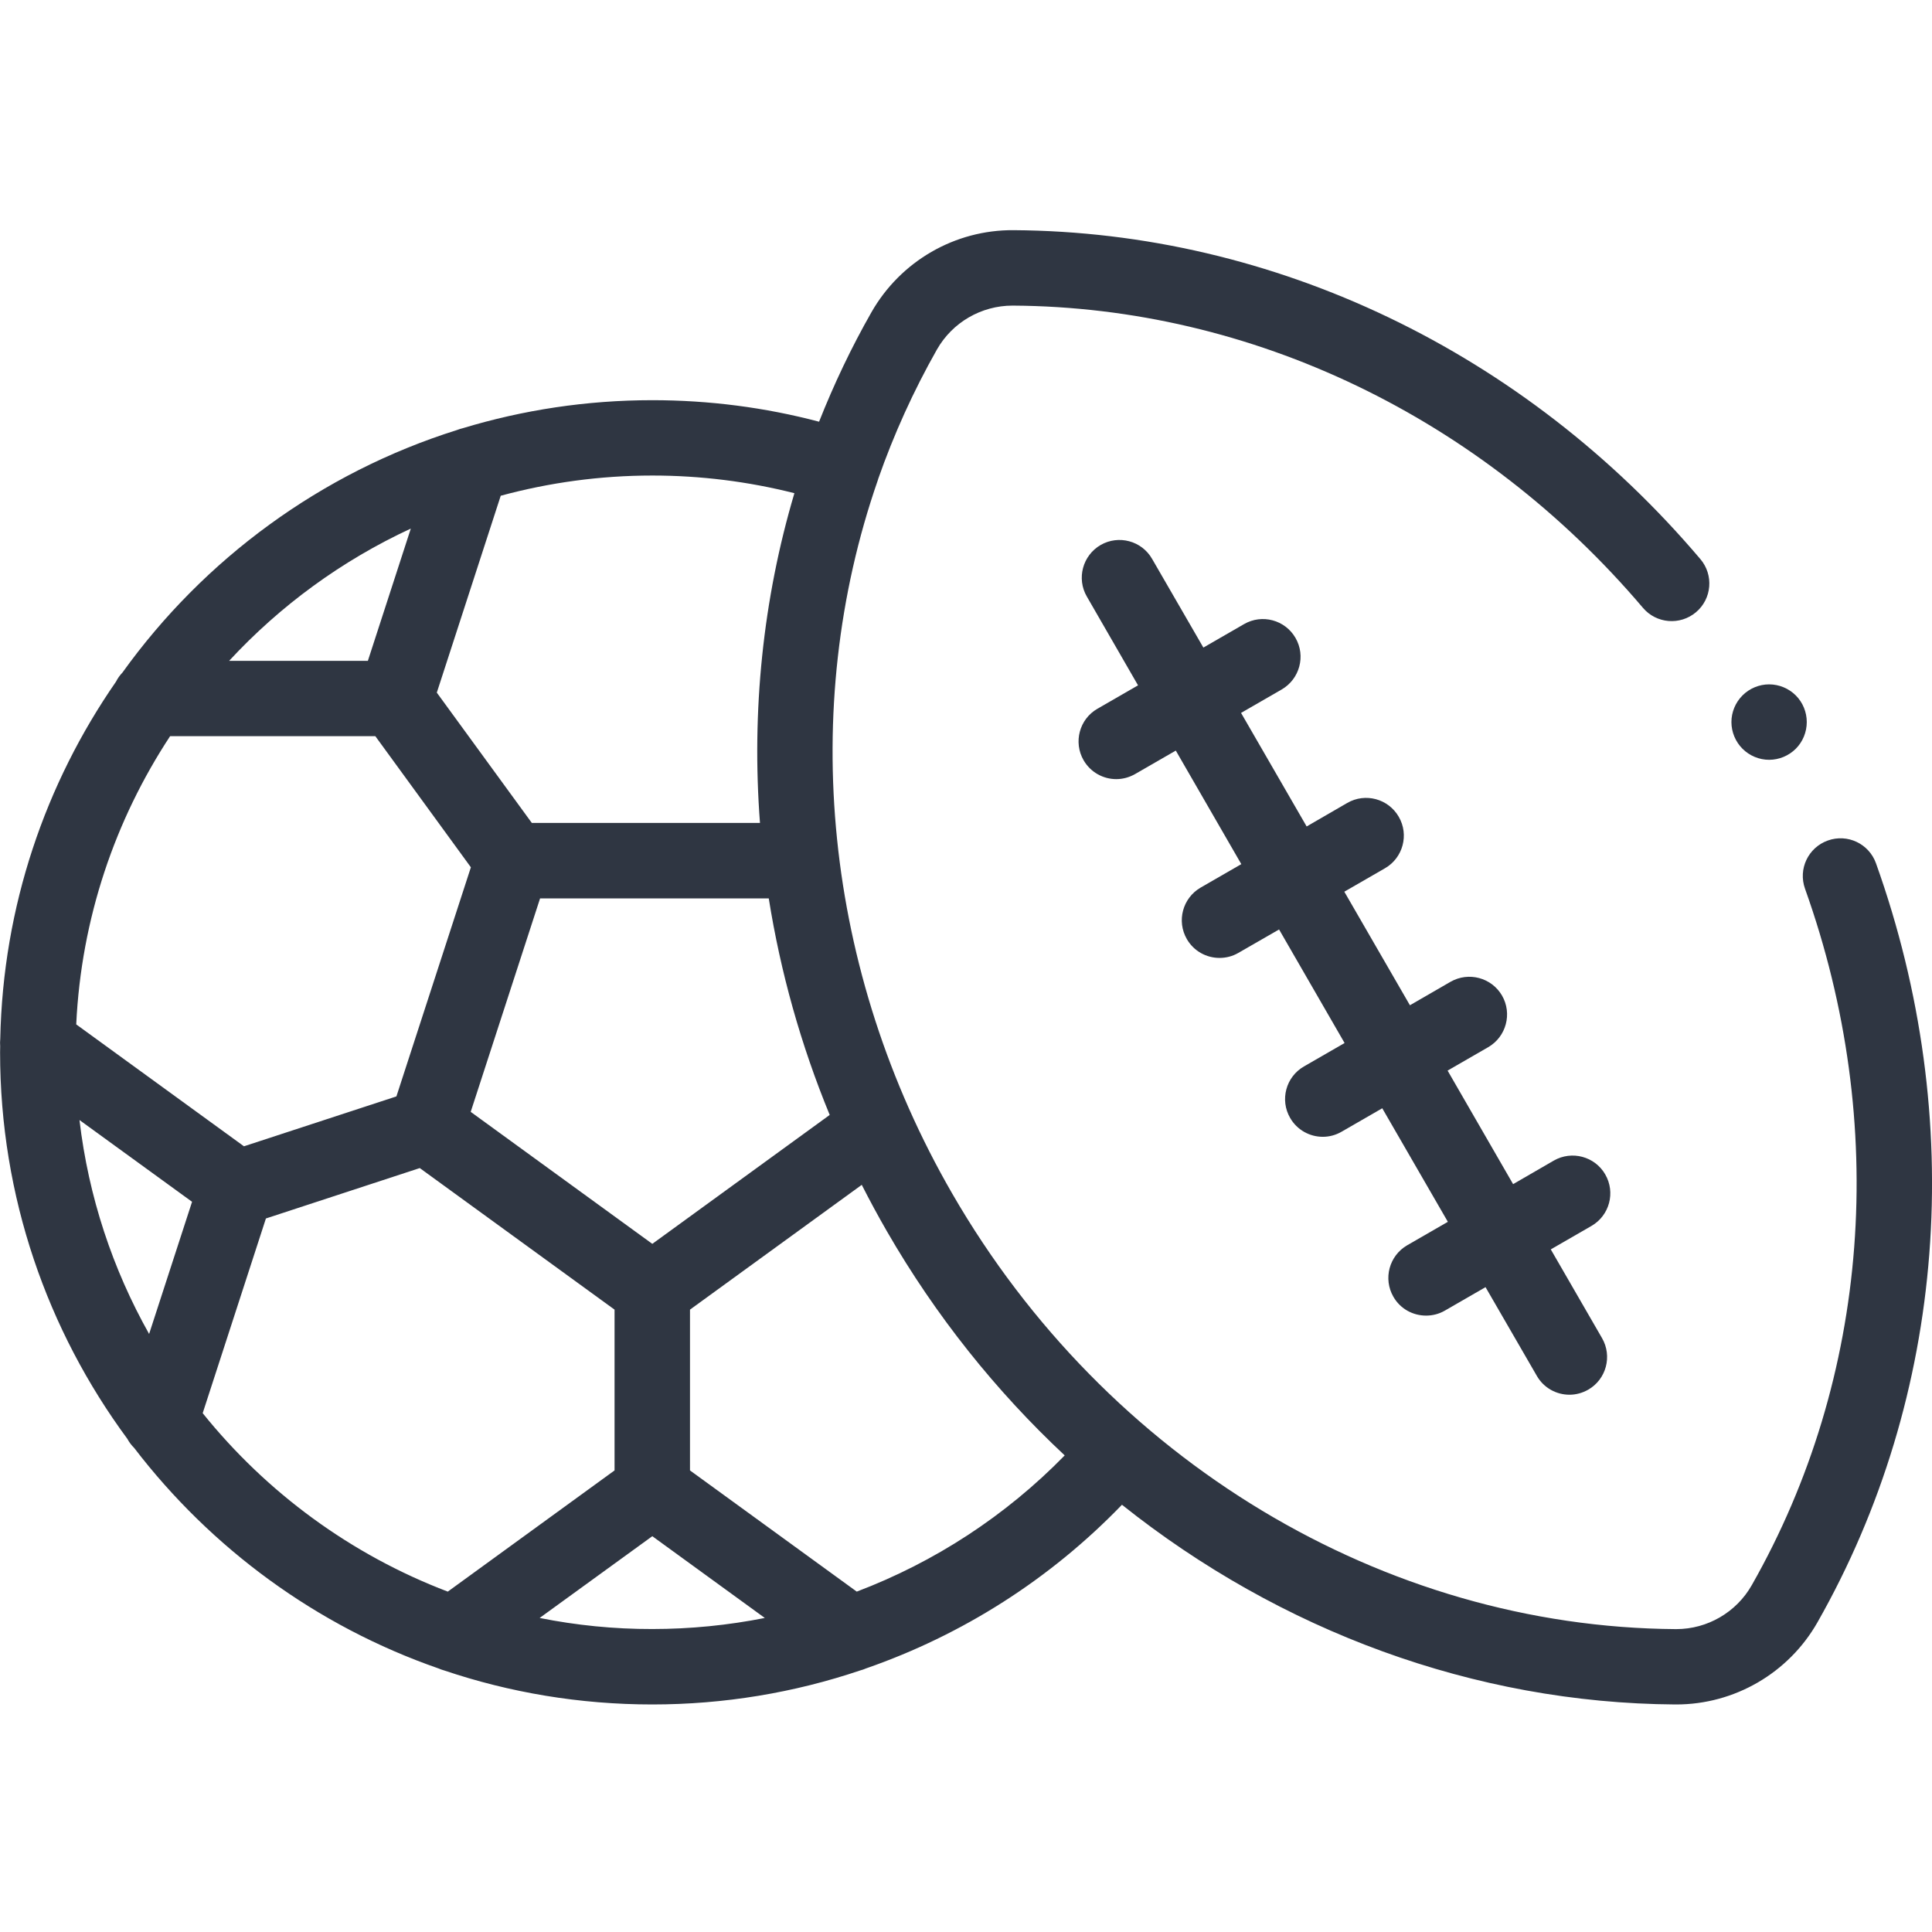
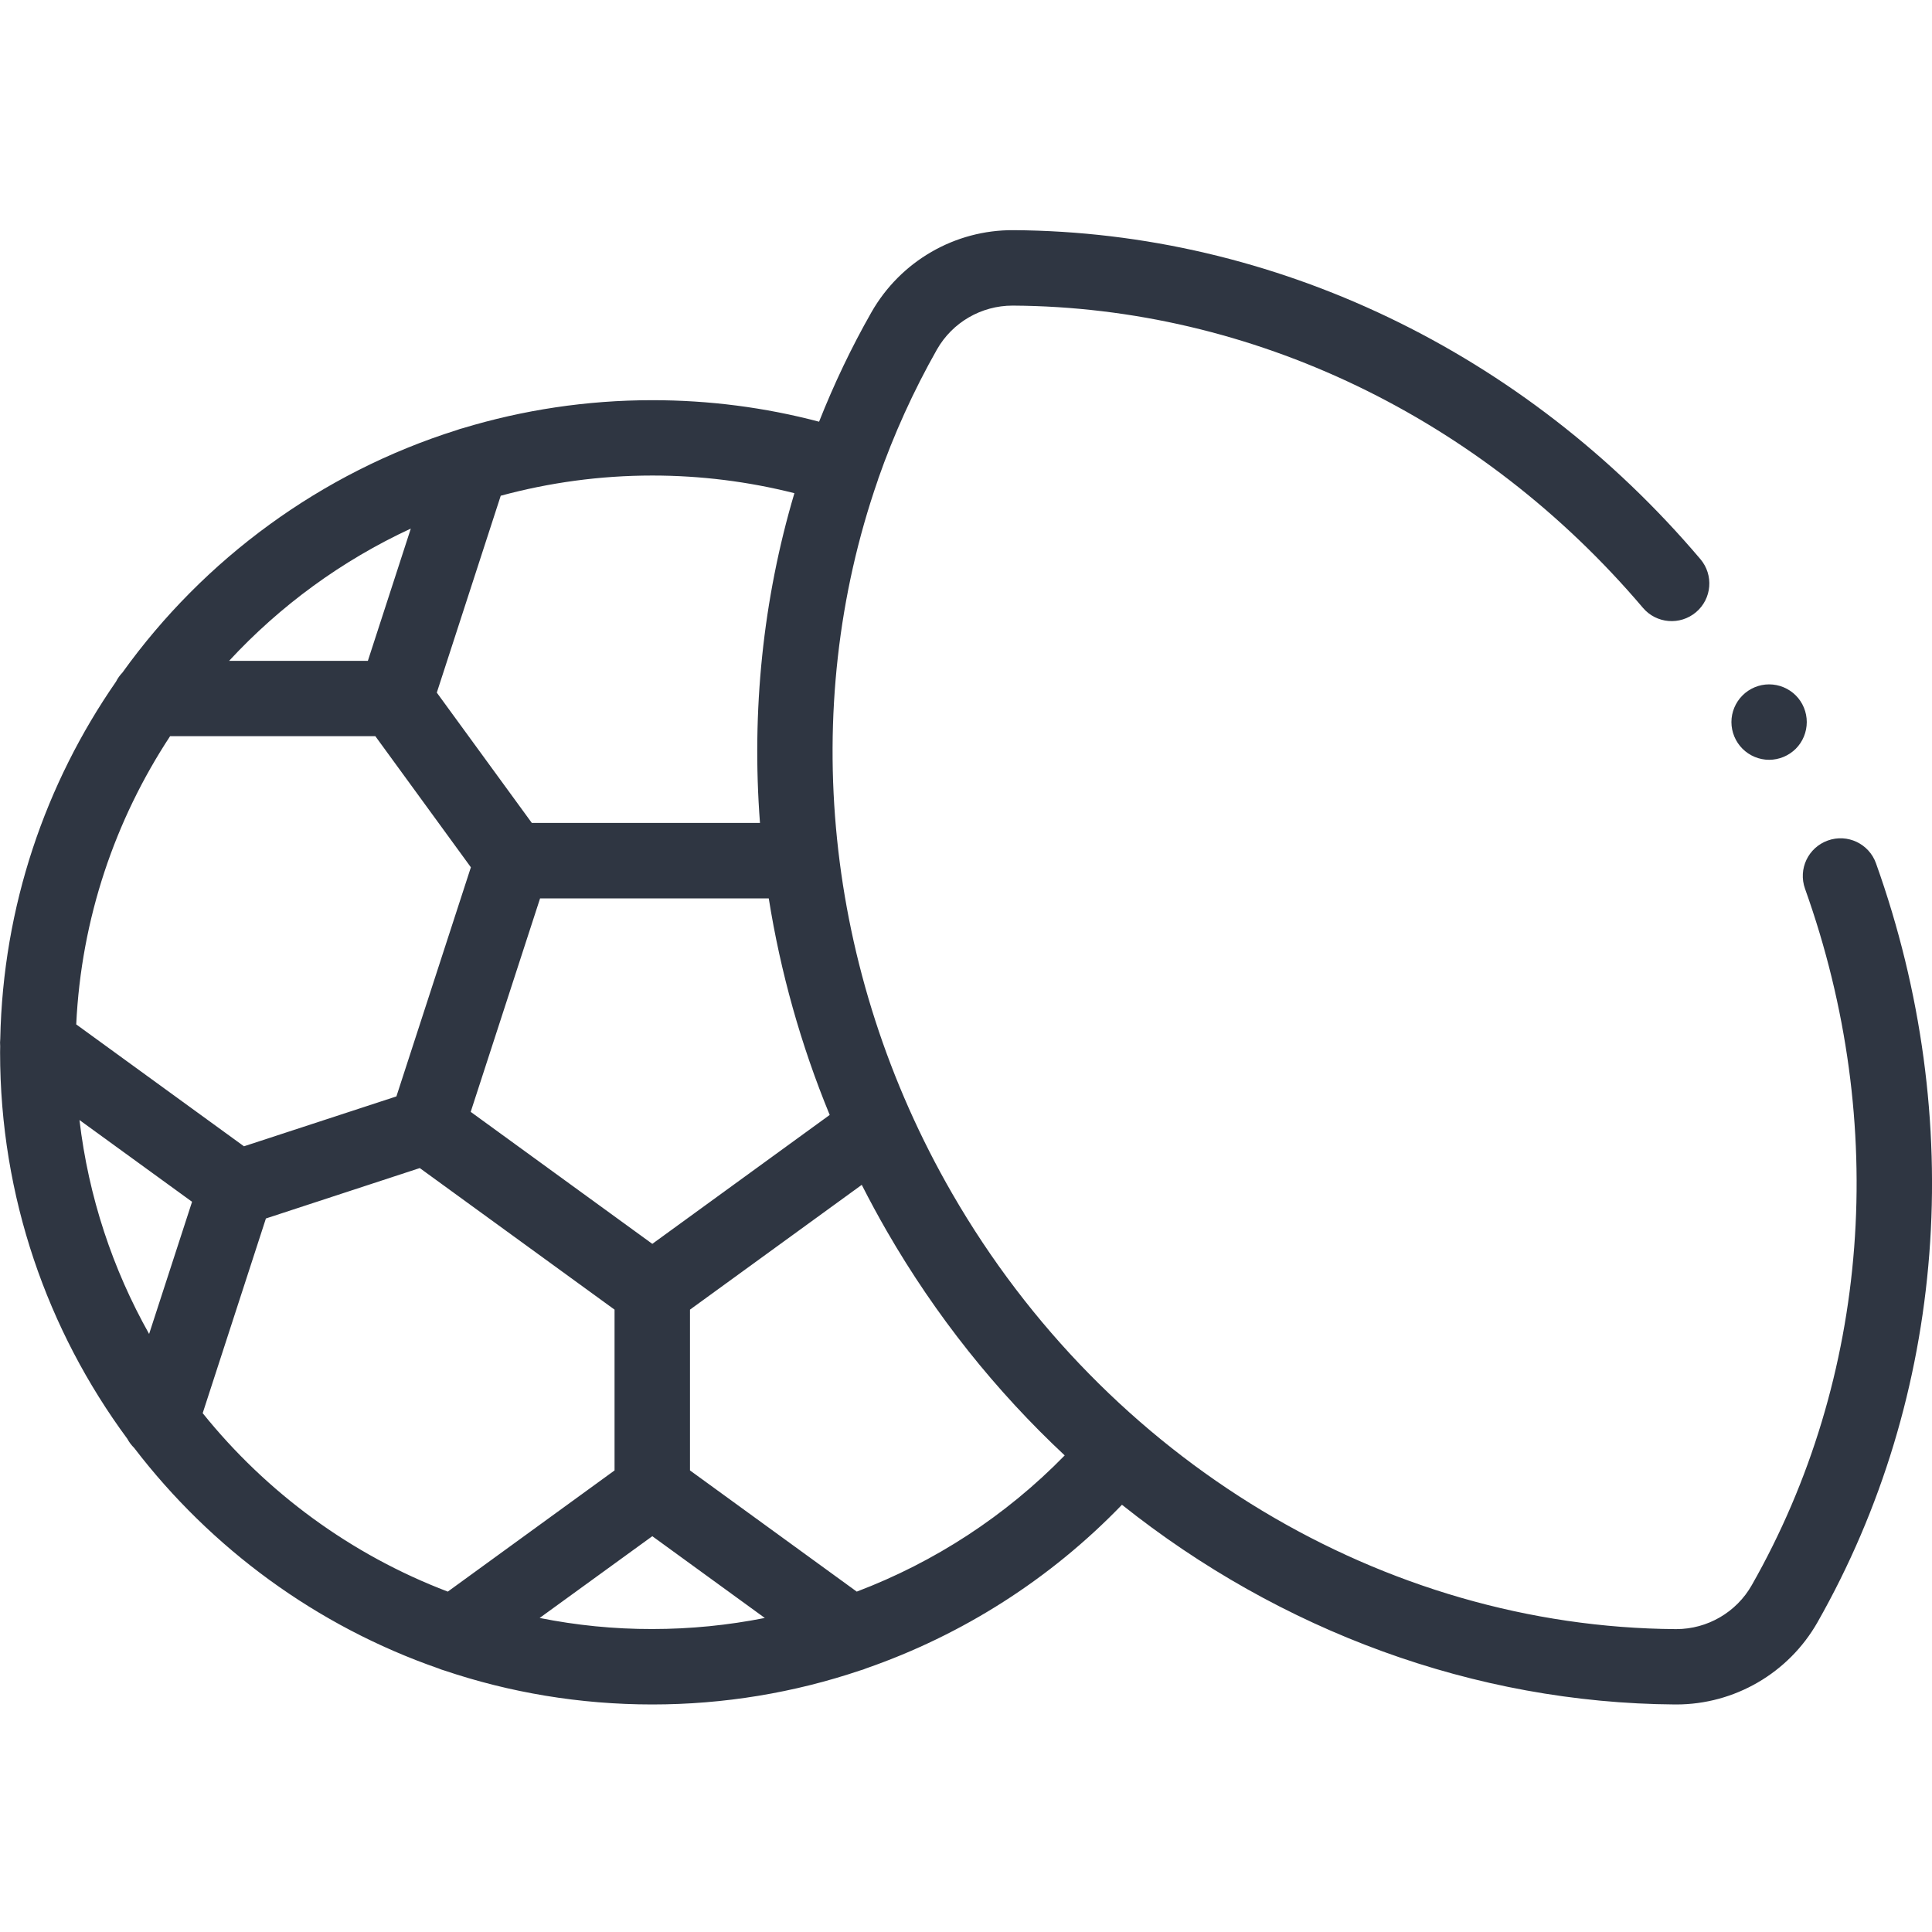
<svg xmlns="http://www.w3.org/2000/svg" width="22" height="22" viewBox="0 0 22 22" fill="none">
  <g clip-path="url(#clip0)">
-     <path d="M18.279 13.373C18.161 13.168 17.898 13.098 17.693 13.216L17.23 13.484L16.484 12.191L16.947 11.924C17.152 11.805 17.222 11.542 17.104 11.337C16.985 11.132 16.723 11.062 16.517 11.18L16.055 11.447L15.308 10.154L15.771 9.887C15.976 9.769 16.047 9.506 15.928 9.301C15.809 9.095 15.547 9.025 15.342 9.143L14.879 9.411L14.132 8.118L14.595 7.851C14.8 7.732 14.871 7.469 14.752 7.264C14.634 7.059 14.371 6.988 14.166 7.107L13.703 7.374L13.119 6.364C13.001 6.158 12.738 6.088 12.533 6.206C12.328 6.325 12.257 6.588 12.376 6.793L12.959 7.804L12.496 8.071C12.291 8.189 12.221 8.452 12.339 8.657C12.419 8.795 12.563 8.872 12.711 8.872C12.784 8.872 12.858 8.853 12.926 8.814L13.389 8.547L14.135 9.84L13.672 10.107C13.467 10.226 13.396 10.488 13.515 10.694C13.595 10.832 13.739 10.908 13.887 10.908C13.96 10.908 14.034 10.89 14.101 10.851L14.565 10.584L15.311 11.877L14.848 12.144C14.643 12.262 14.572 12.525 14.691 12.73C14.77 12.868 14.915 12.945 15.063 12.945C15.136 12.945 15.21 12.926 15.277 12.887L15.74 12.62L16.487 13.913L16.024 14.18C15.819 14.299 15.748 14.561 15.867 14.767C15.946 14.905 16.09 14.981 16.239 14.981C16.312 14.981 16.386 14.963 16.453 14.924L16.916 14.657L17.5 15.667C17.579 15.805 17.723 15.882 17.872 15.882C17.944 15.882 18.018 15.863 18.086 15.824C18.291 15.706 18.361 15.443 18.243 15.238L17.659 14.227L18.122 13.96C18.328 13.841 18.398 13.579 18.279 13.373Z" fill="#2F3642" />
    <path d="M21.362 9.83C21.282 9.607 21.037 9.491 20.814 9.571C20.59 9.651 20.474 9.896 20.554 10.12C21.512 12.798 21.291 15.689 19.948 18.05C19.773 18.359 19.443 18.551 19.088 18.551C19.086 18.551 19.084 18.551 19.082 18.551C15.753 18.529 12.597 16.629 10.844 13.593C9.38 11.058 9.092 8.071 9.995 5.471C9.996 5.467 9.998 5.463 9.999 5.459C10 5.458 10 5.456 10 5.454C10.178 4.946 10.401 4.453 10.669 3.98C10.845 3.671 11.174 3.48 11.53 3.48H11.536C14.253 3.497 16.867 4.752 18.708 6.921C18.861 7.102 19.132 7.124 19.313 6.971C19.494 6.818 19.516 6.547 19.362 6.366C17.36 4.005 14.509 2.64 11.542 2.621C10.873 2.616 10.254 2.975 9.923 3.556C9.694 3.958 9.496 4.375 9.327 4.802C8.71 4.639 8.073 4.557 7.428 4.557C6.678 4.557 5.953 4.669 5.27 4.876C5.248 4.881 5.227 4.888 5.206 4.896C3.655 5.383 2.322 6.366 1.394 7.659C1.365 7.689 1.34 7.724 1.321 7.762C0.517 8.922 0.034 10.32 0.003 11.828C-4.17408e-05 11.857 -0 11.886 0.002 11.915C0.002 11.938 0.001 11.96 0.001 11.983C0.001 13.629 0.54 15.151 1.45 16.384C1.47 16.422 1.497 16.457 1.528 16.488C2.405 17.633 3.606 18.517 4.994 18.999C5.015 19.008 5.037 19.016 5.059 19.022C5.803 19.273 6.6 19.409 7.428 19.409C8.243 19.409 9.042 19.276 9.797 19.021C9.819 19.015 9.841 19.008 9.863 18.998C10.957 18.618 11.957 17.984 12.776 17.135C14.575 18.569 16.787 19.394 19.076 19.409H19.088C19.751 19.409 20.366 19.052 20.695 18.475C22.161 15.896 22.405 12.745 21.362 9.83ZM7.428 14.164L5.36 12.661L6.15 10.23H8.754C8.887 11.066 9.118 11.895 9.448 12.696L7.428 14.164ZM4.514 12.485L2.778 13.053L0.868 11.665C0.925 10.458 1.311 9.335 1.937 8.383H4.274L5.362 9.876L4.514 12.485ZM0.905 12.754L2.187 13.685L1.698 15.19C1.284 14.454 1.008 13.63 0.905 12.754ZM9.046 5.616C8.687 6.825 8.557 8.099 8.654 9.371H6.056L4.974 7.887L5.702 5.645C6.252 5.496 6.831 5.415 7.428 5.415C7.977 5.415 8.52 5.483 9.046 5.616ZM4.678 6.019L4.189 7.525H2.609C3.19 6.897 3.892 6.383 4.678 6.019ZM2.308 16.092L3.028 13.875L4.78 13.301L6.998 14.913V16.744L5.099 18.124C3.996 17.704 3.035 16.996 2.308 16.092ZM6.145 18.424L7.428 17.493L8.709 18.424C8.291 18.507 7.862 18.55 7.428 18.55C6.989 18.551 6.56 18.507 6.145 18.424ZM9.756 18.124L7.857 16.744V14.913L9.813 13.492C9.904 13.671 9.999 13.847 10.1 14.022C10.655 14.984 11.341 15.841 12.124 16.573C11.451 17.262 10.642 17.788 9.756 18.124Z" fill="#2F3642" />
    <path d="M20.145 8.652C20.259 8.652 20.369 8.606 20.449 8.526C20.529 8.446 20.574 8.336 20.574 8.222C20.574 8.109 20.529 7.999 20.449 7.919C20.369 7.839 20.259 7.793 20.145 7.793C20.032 7.793 19.922 7.839 19.842 7.919C19.762 7.999 19.716 8.109 19.716 8.222C19.716 8.336 19.762 8.446 19.842 8.526C19.922 8.606 20.032 8.652 20.145 8.652Z" fill="#2F3642" />
  </g>
  <defs>
    <clipPath id="clip0">
      <rect width="22" height="22" fill="white" />
    </clipPath>
  </defs>
</svg>